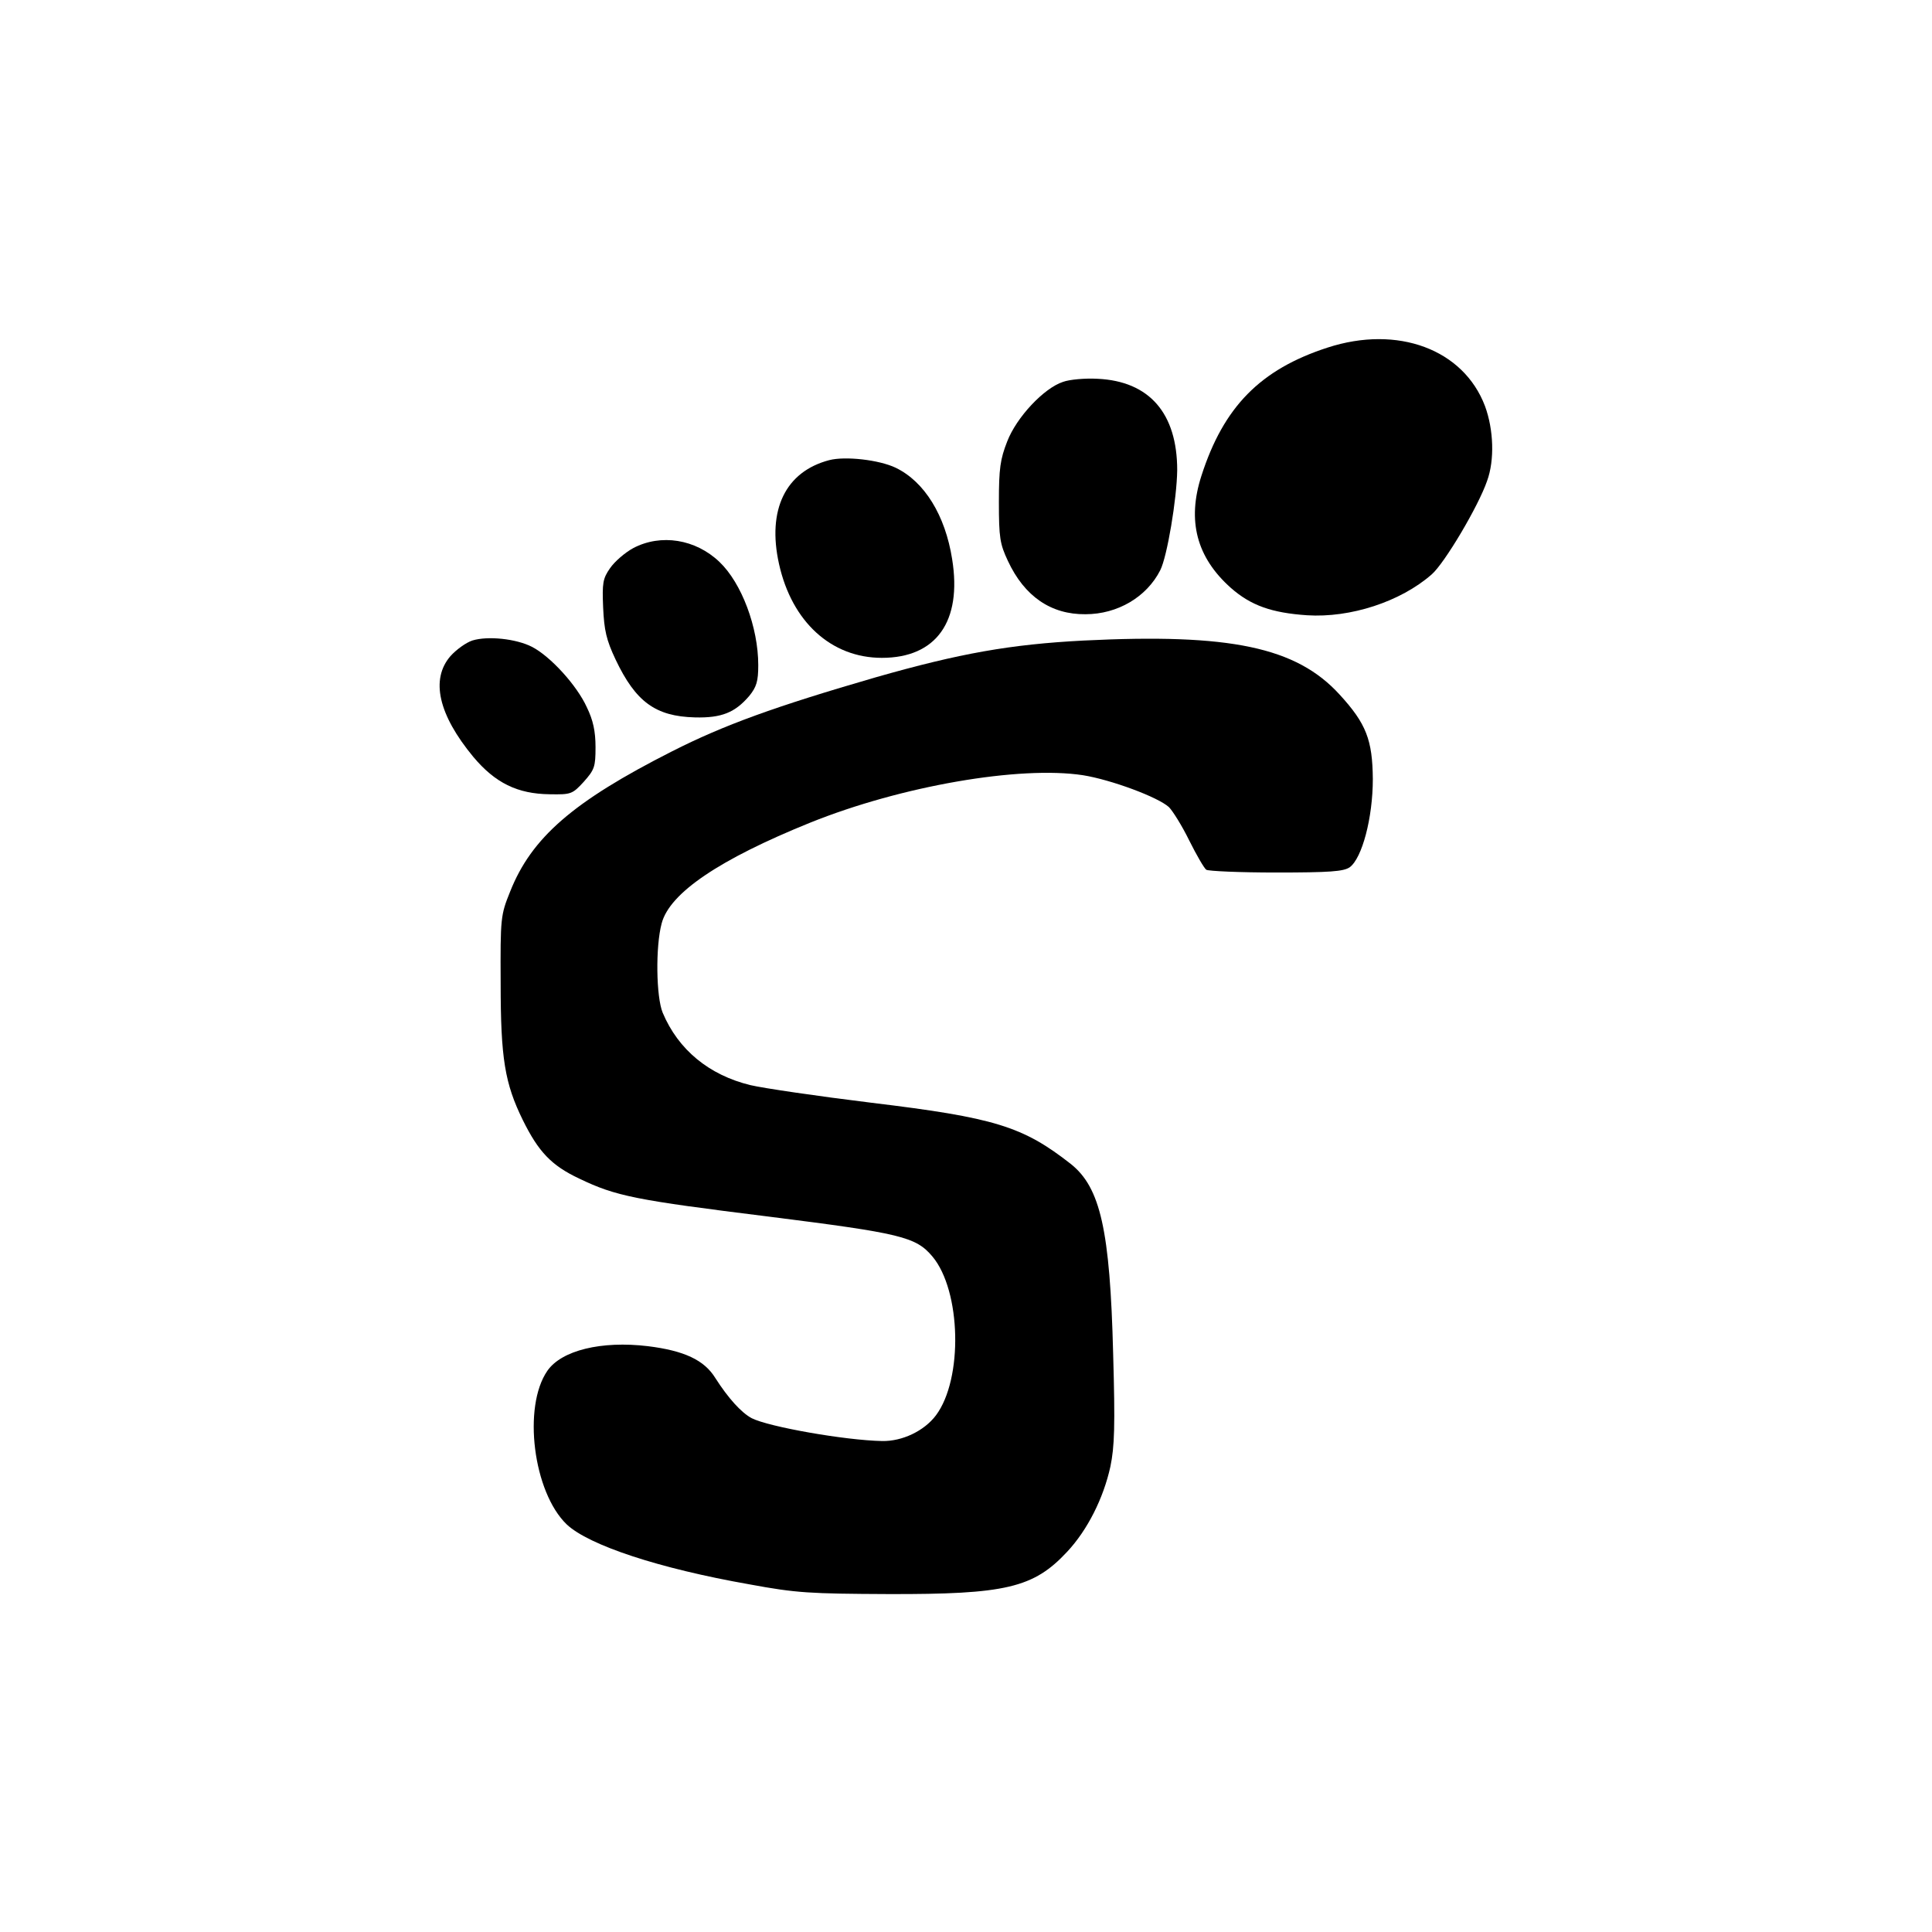
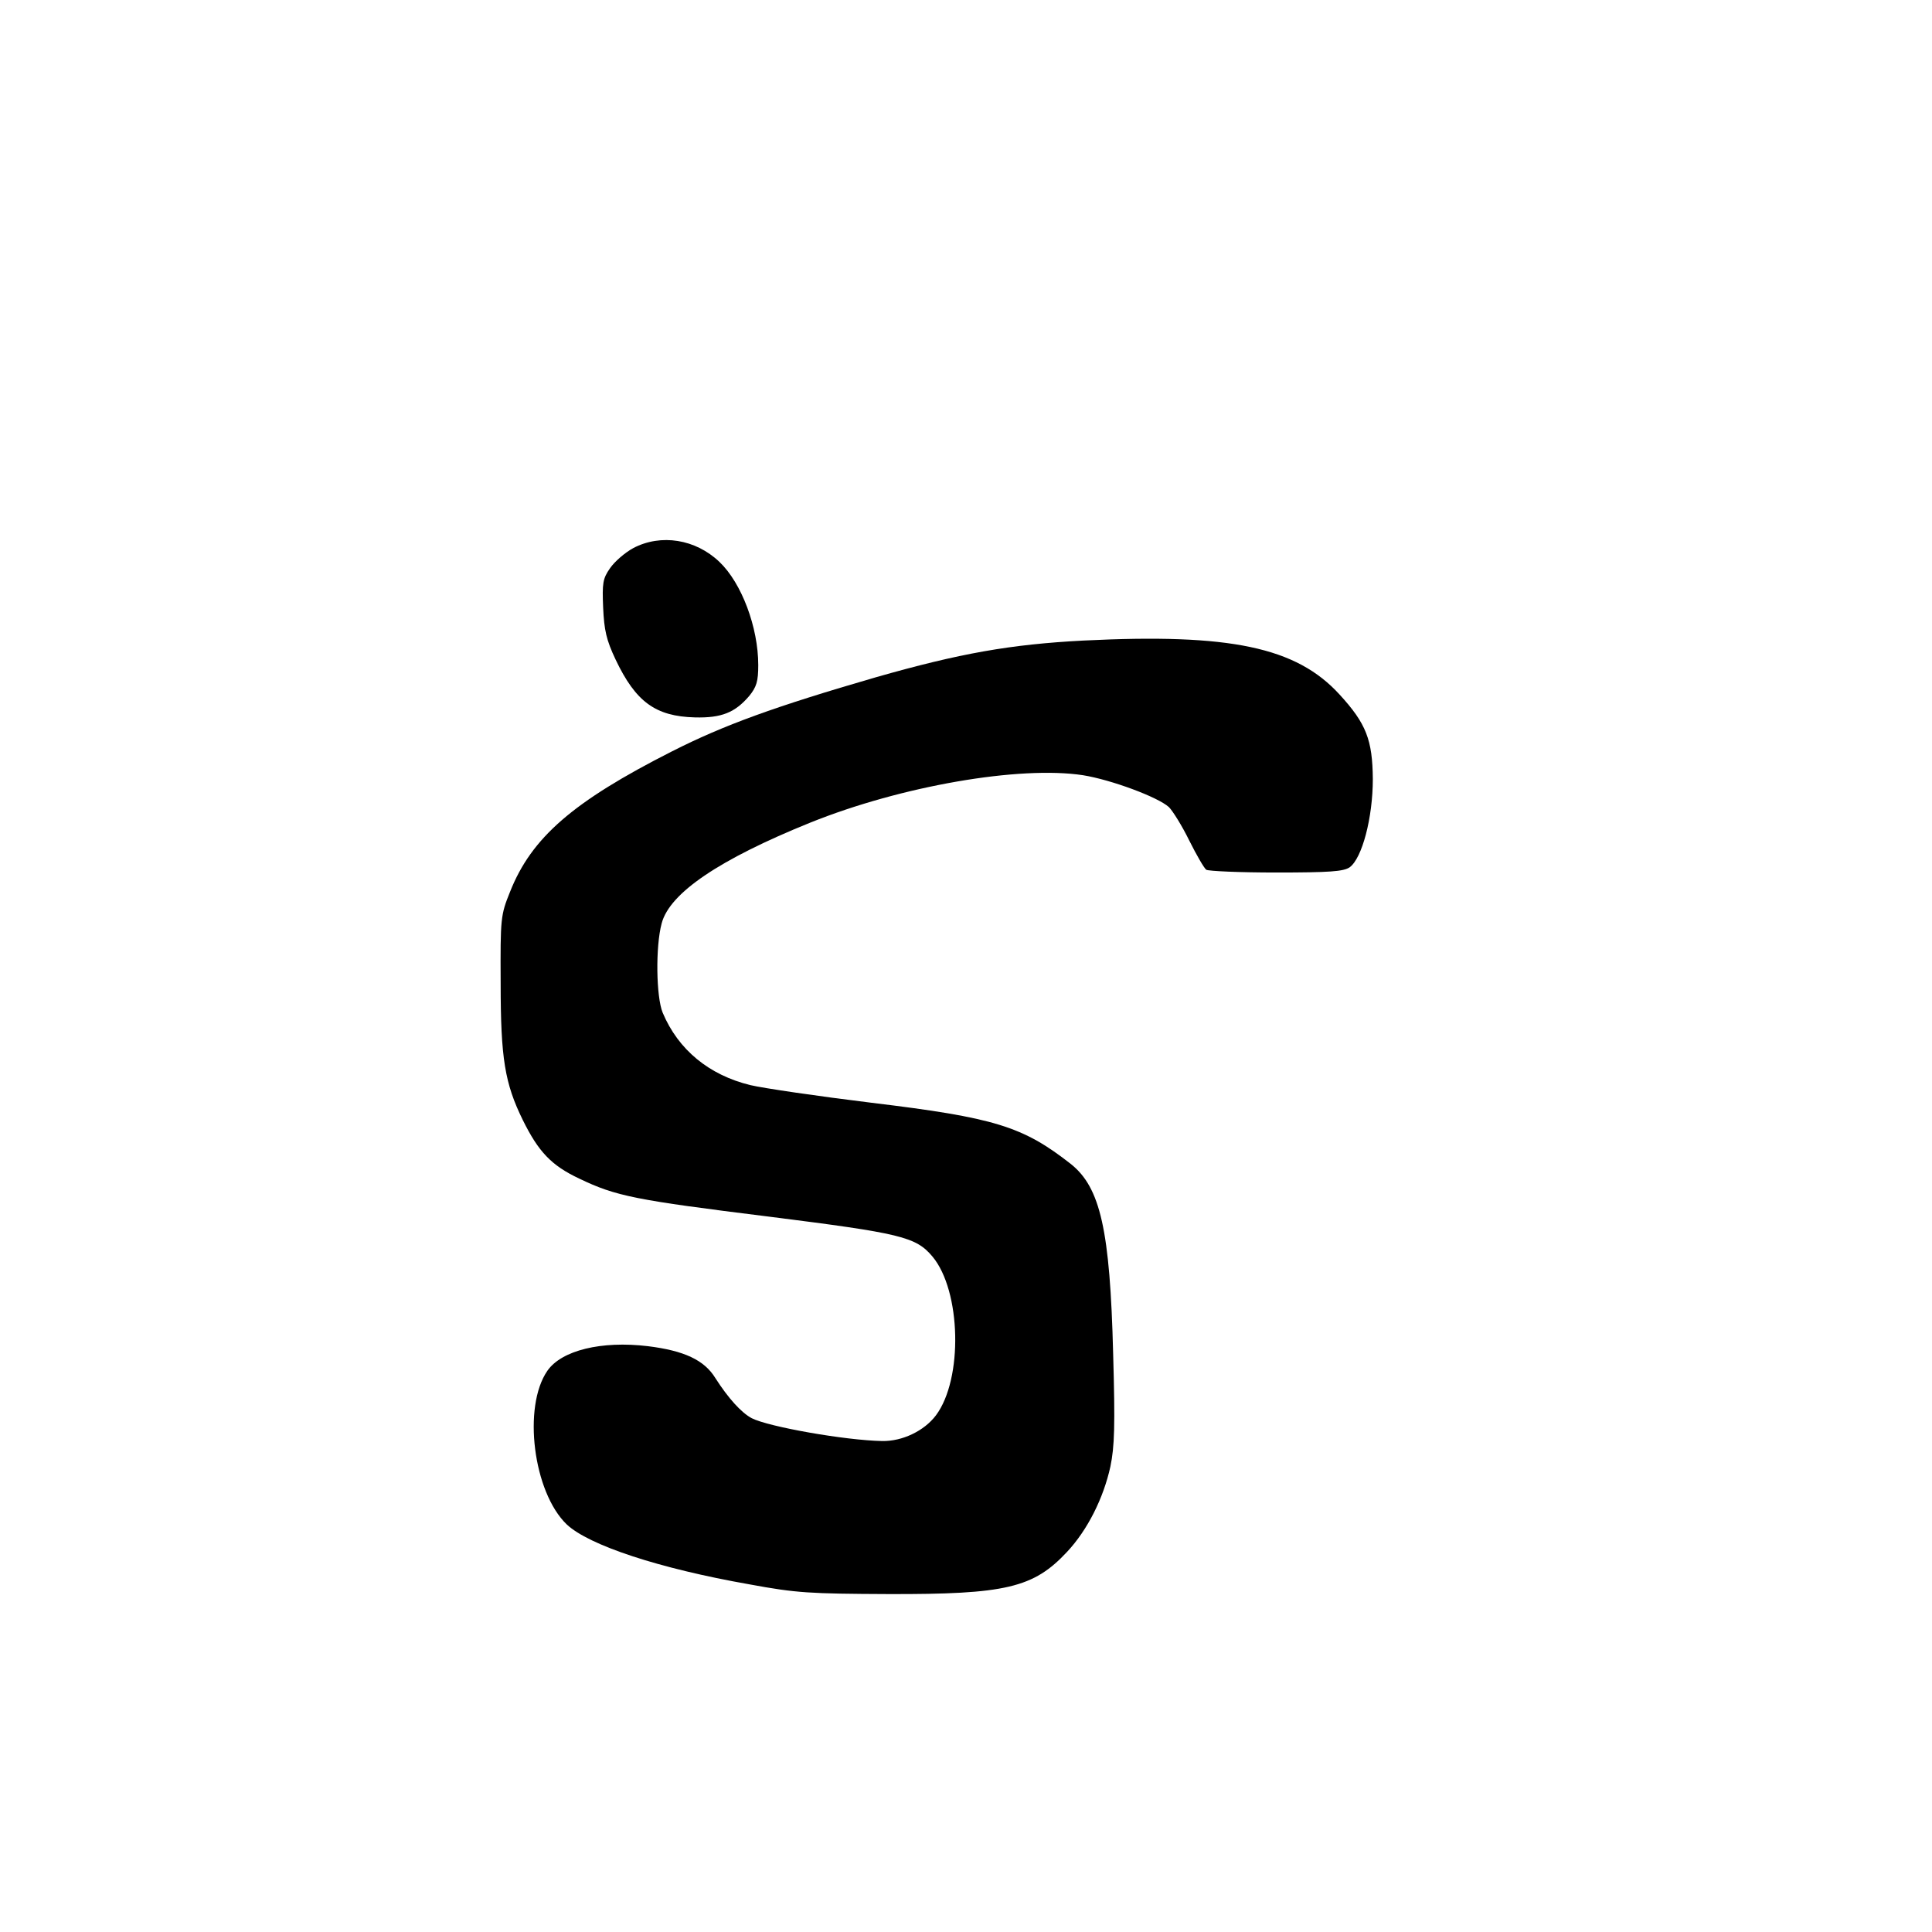
<svg xmlns="http://www.w3.org/2000/svg" version="1.0" width="558pt" height="558pt" viewBox="0 0 558 558" preserveAspectRatio="xMidYMid meet">
  <g transform="translate(0,558) scale(0.1,-0.1)" fill="#000000" stroke="none">
-     <path d="M3834 4576 c-194 -63 -300 -171 -364 -370 -42 -130 -14 -236 85 -324 58 -51 118 -72 220 -79 125 -8 270 39 360 118 37 32 135 197 160 270 22 60 19 148 -6 216 -62 164 -252 235 -455 169z" />
-     <path d="M3070 4477 c-55 -18 -134 -102 -161 -172 -20 -51 -24 -78 -24 -175 0 -103 3 -121 26 -170 48 -103 125 -155 224 -154 93 0 177 50 216 127 20 39 48 207 49 289 0 164 -80 257 -230 264 -36 2 -81 -2 -100 -9z" />
-     <path d="M2395 4251 c-126 -33 -180 -143 -145 -300 37 -167 151 -271 297 -271 157 0 232 105 203 285 -20 127 -80 224 -163 264 -48 23 -146 34 -192 22z" />
    <path d="M1829 3997 c-24 -13 -54 -39 -67 -58 -21 -30 -23 -43 -20 -114 3 -65 9 -93 36 -150 58 -122 115 -164 229 -167 77 -2 116 14 157 62 21 26 26 42 26 89 0 109 -48 237 -112 298 -69 66 -169 82 -249 40z" />
-     <path d="M1364 3730 c-18 -6 -46 -26 -63 -45 -58 -67 -35 -169 66 -291 63 -75 127 -107 221 -108 61 -1 65 0 98 36 31 35 34 43 34 100 0 46 -7 78 -25 115 -29 64 -106 148 -159 175 -45 23 -127 32 -172 18z" />
    <path d="M3130 3730 c-212 -11 -358 -37 -600 -106 -293 -85 -439 -138 -589 -214 -286 -145 -406 -249 -468 -406 -27 -67 -28 -75 -27 -264 0 -217 12 -289 64 -395 45 -91 82 -131 163 -169 106 -51 162 -62 549 -110 380 -48 423 -58 471 -115 83 -99 89 -354 10 -459 -34 -45 -97 -75 -155 -74 -107 2 -328 41 -377 66 -30 16 -68 58 -105 116 -32 52 -90 79 -195 92 -134 16 -249 -12 -290 -71 -72 -104 -41 -351 56 -444 64 -60 266 -127 528 -173 135 -25 174 -27 400 -28 340 -1 420 18 517 122 59 63 105 155 125 246 12 58 14 117 8 326 -9 358 -37 480 -122 548 -139 109 -220 134 -576 177 -155 19 -312 42 -350 51 -119 29 -208 102 -253 209 -19 46 -21 191 -3 258 23 88 167 185 429 291 263 106 605 165 788 137 81 -13 216 -63 248 -92 11 -11 38 -54 59 -97 21 -42 43 -80 49 -84 6 -4 97 -8 201 -8 156 0 195 3 213 15 36 26 67 143 67 255 -1 113 -19 160 -96 244 -125 137 -316 177 -739 156z" />
  </g>
</svg>